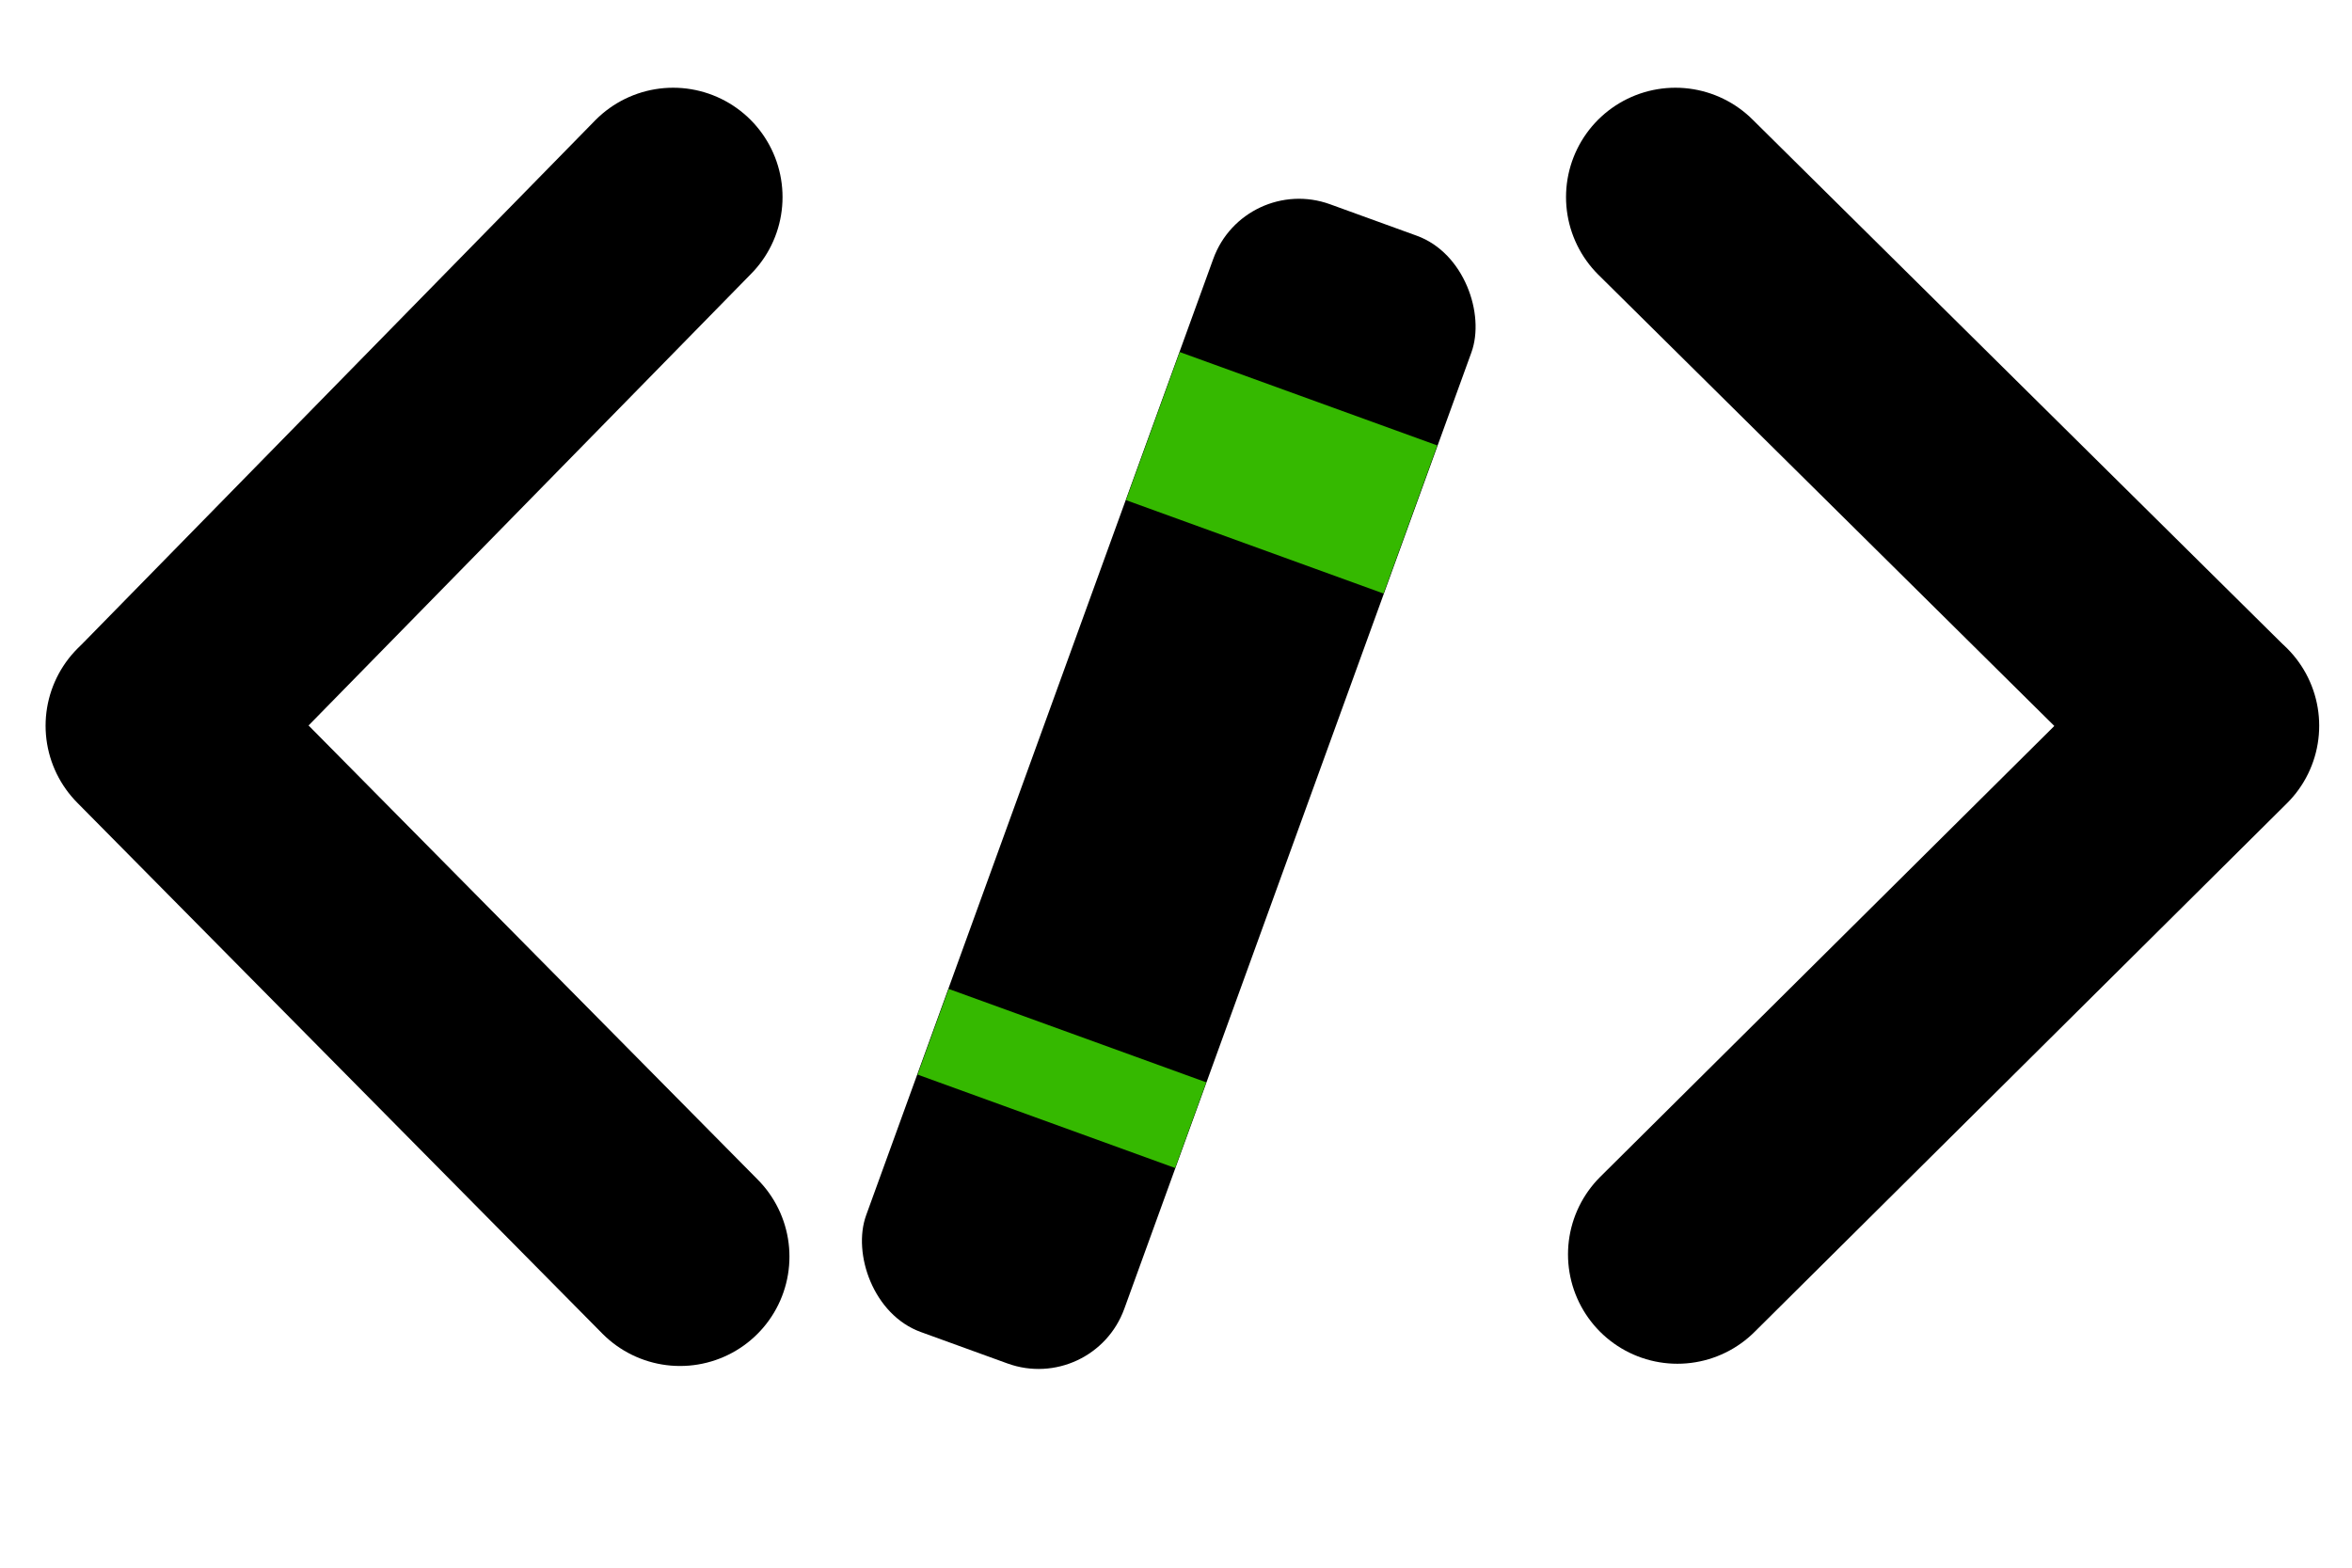
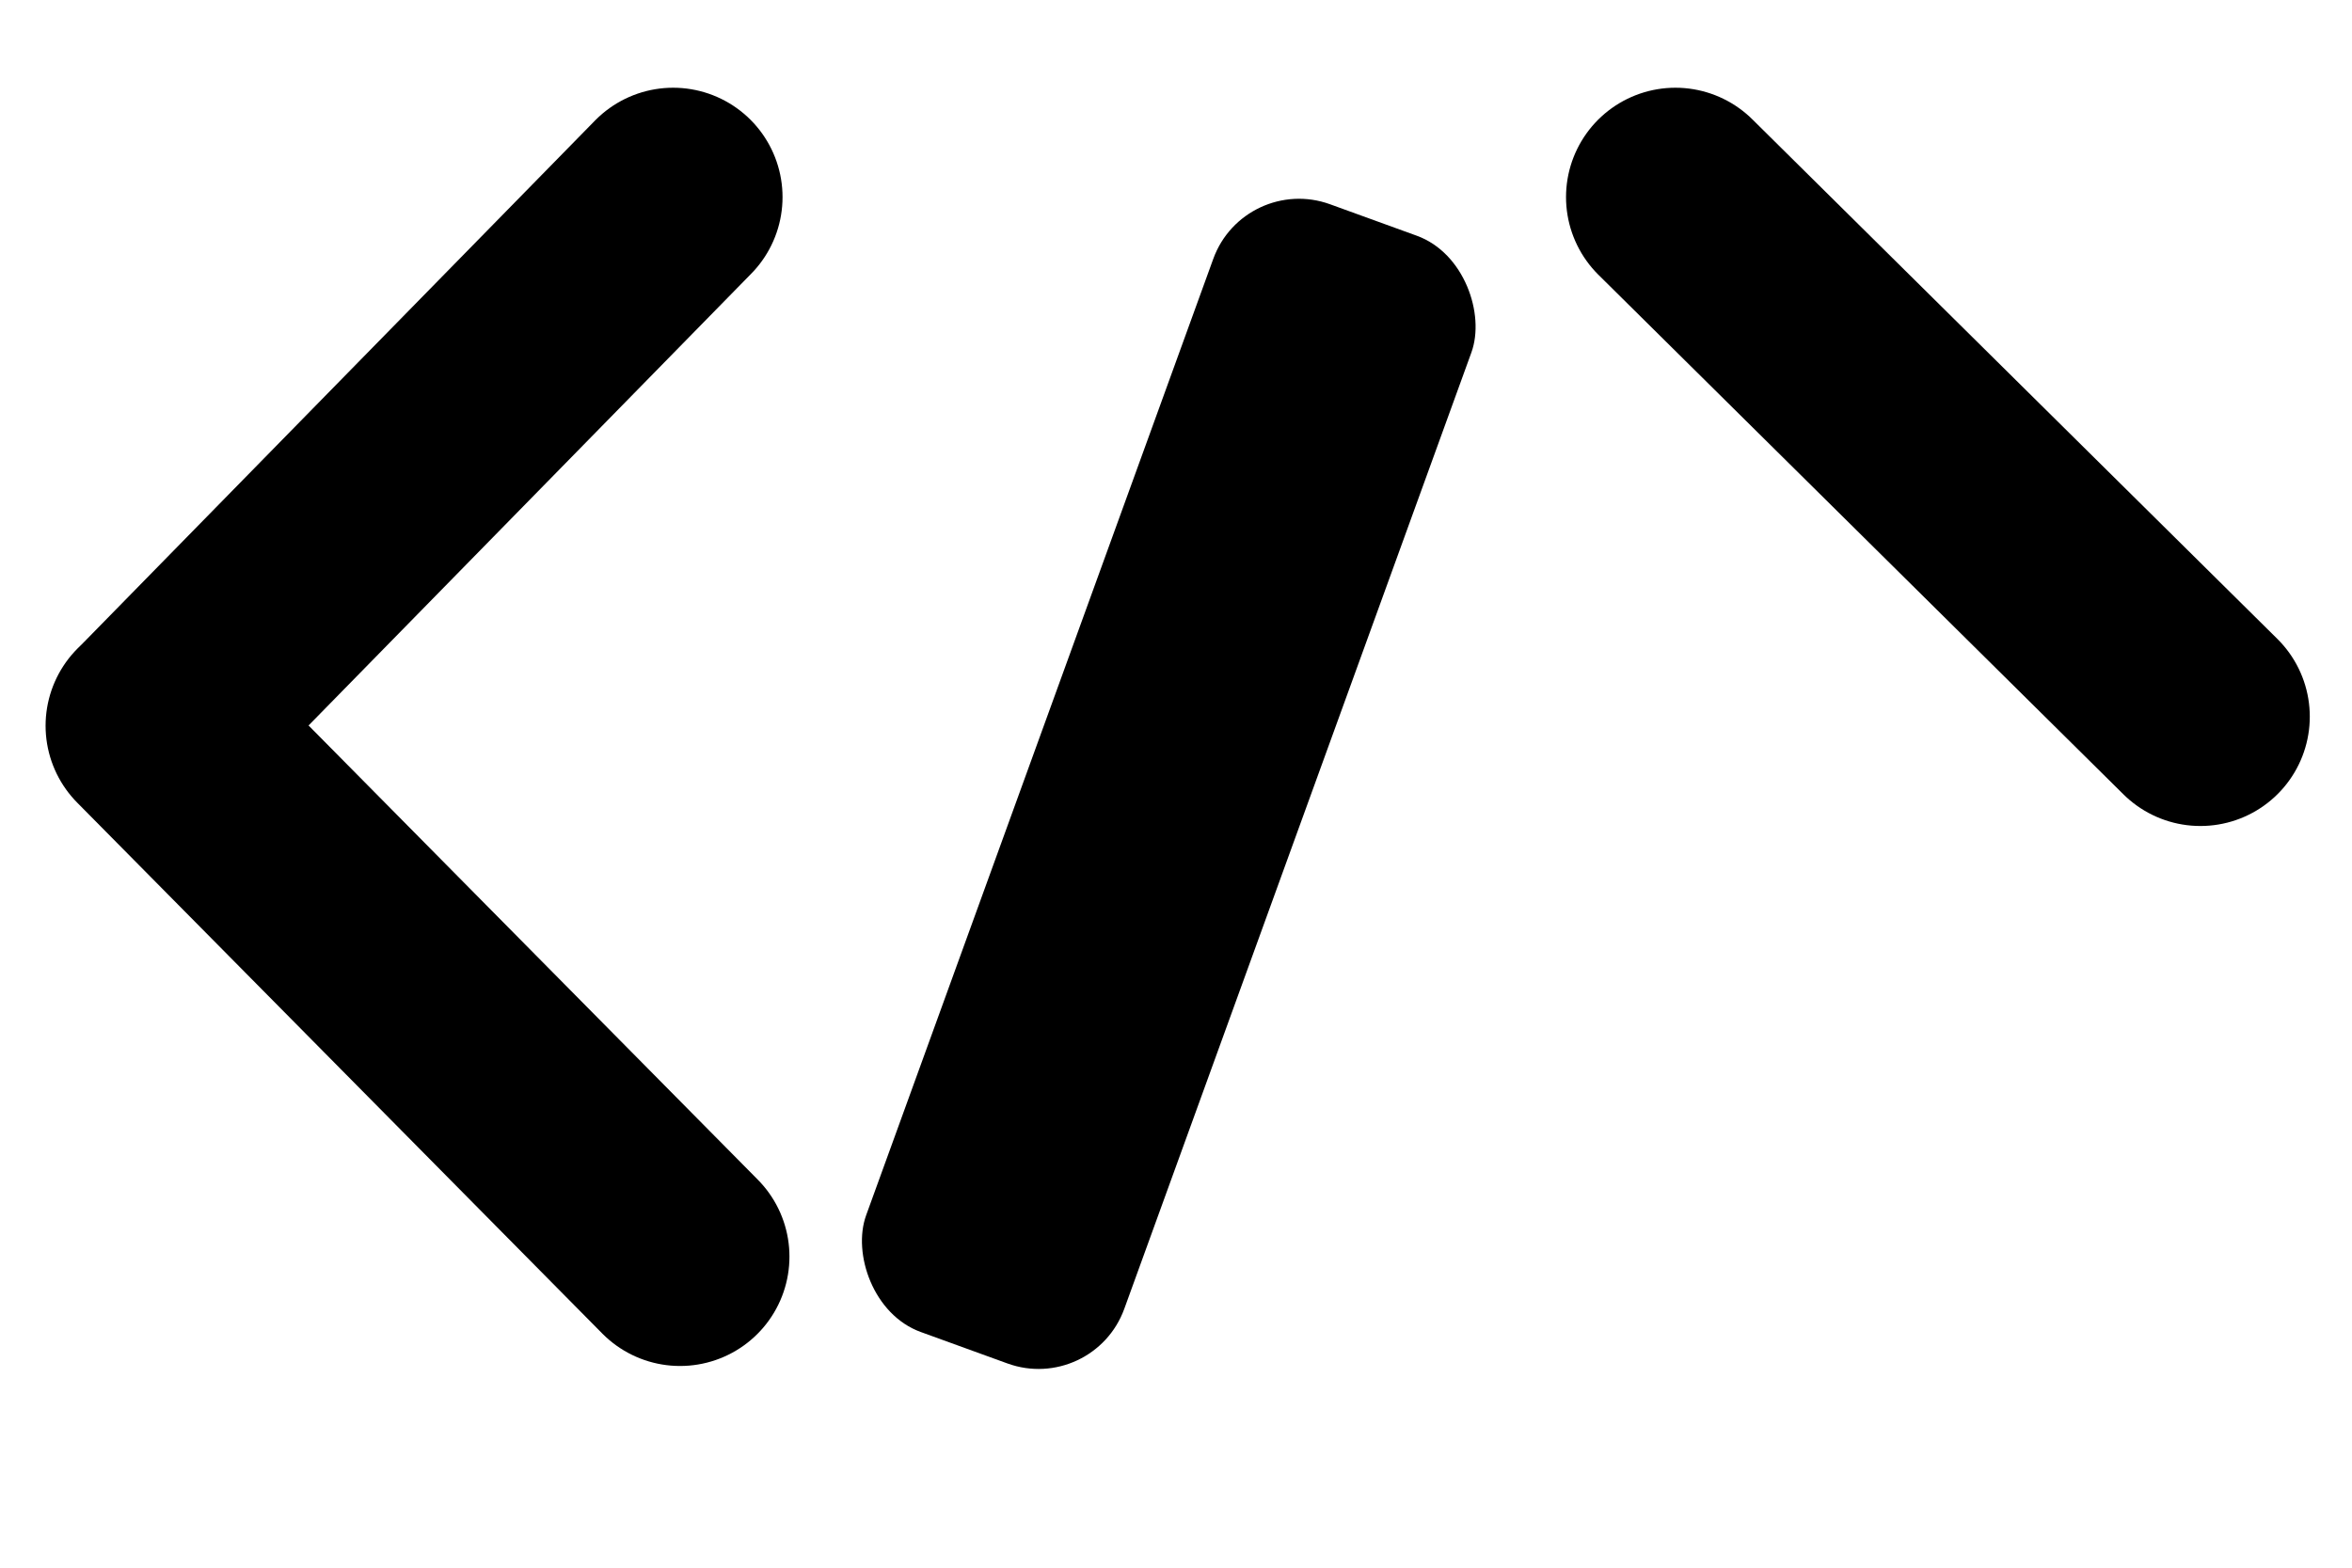
<svg xmlns="http://www.w3.org/2000/svg" width="258" height="172" viewBox="0 0 258 172" fill="none">
  <path d="M18 78.625L73.839 21.625" stroke="black" stroke-width="24" stroke-linecap="round" />
  <path d="M17 79.625L74.598 137.87" stroke="black" stroke-width="24" stroke-linecap="round" />
  <path d="M241.37 78.625L183.783 21.625" stroke="black" stroke-width="24" stroke-linecap="round" />
-   <path d="M242.402 79.625L184 137.625" stroke="black" stroke-width="24" stroke-linecap="round" />
  <rect x="136.5" y="19" width="30.12" height="131.625" rx="10" transform="rotate(19.945 136.5 19)" fill="black" />
-   <rect x="104.063" y="108.5" width="30.05" height="10" transform="rotate(19.936 104.063 108.5)" fill="#35B900" />
-   <rect x="129.41" y="38.625" width="30.05" height="17.284" transform="rotate(19.936 129.41 38.625)" fill="#35B900" />
</svg>